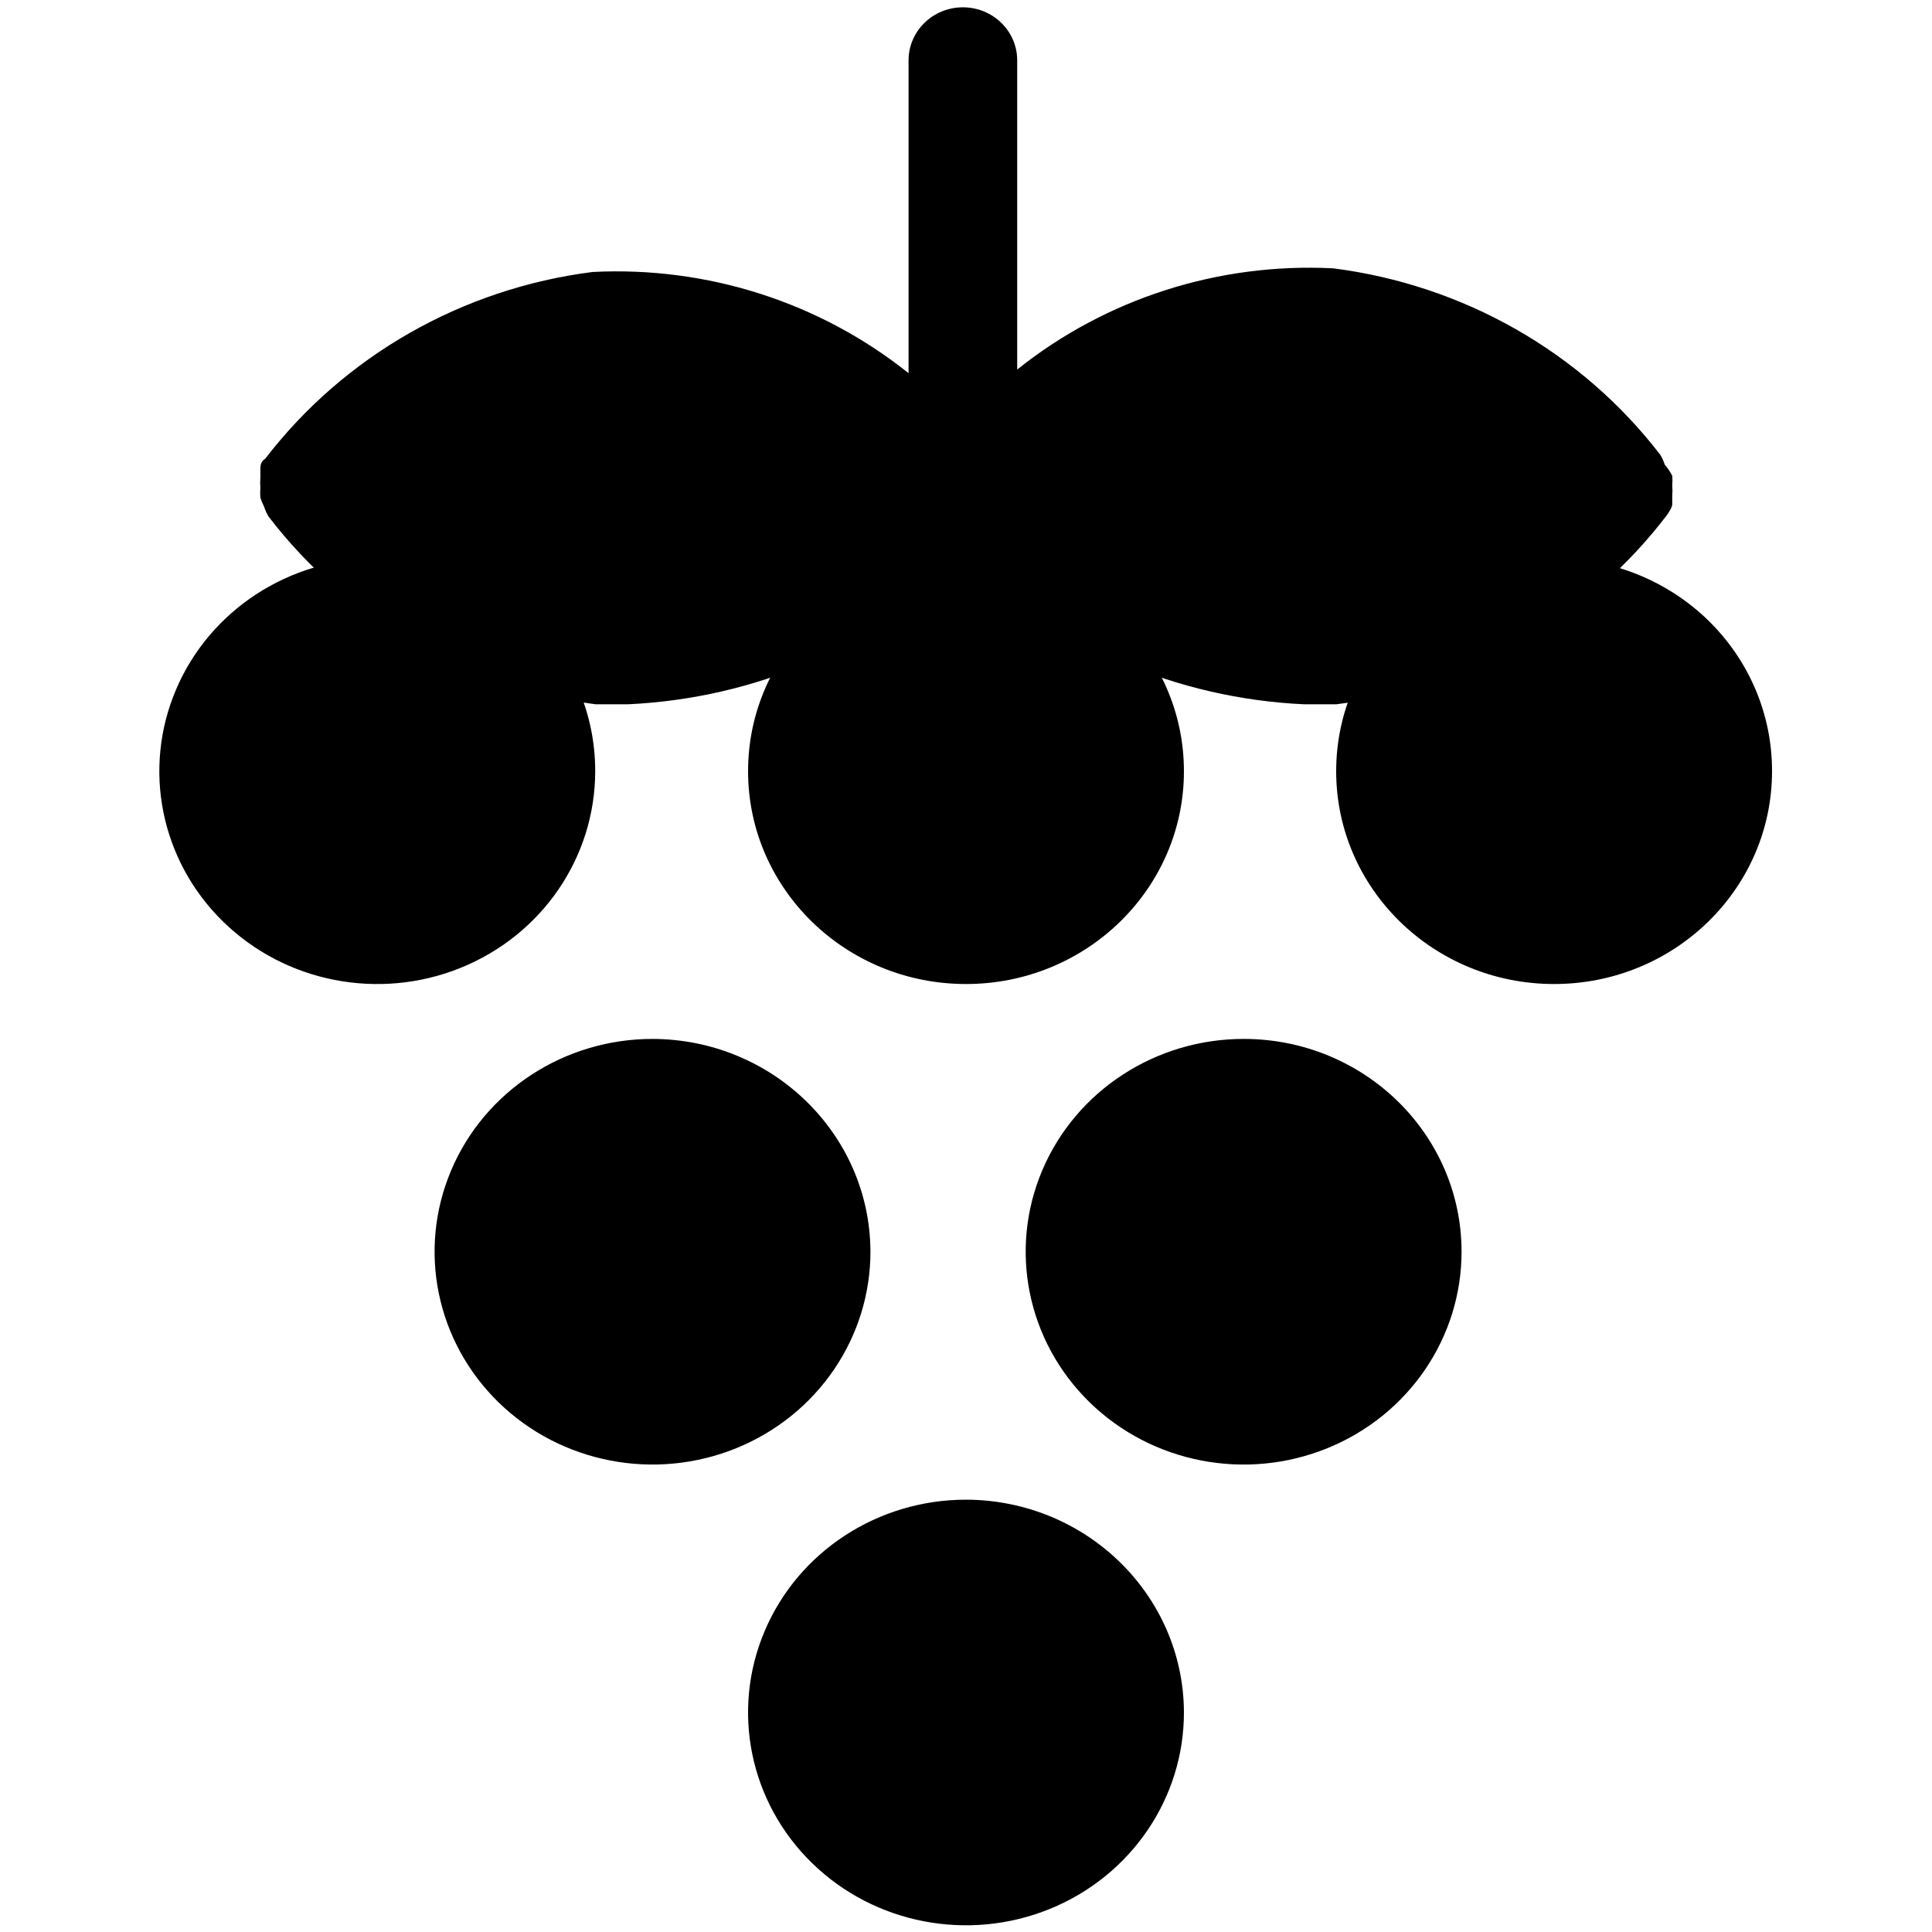
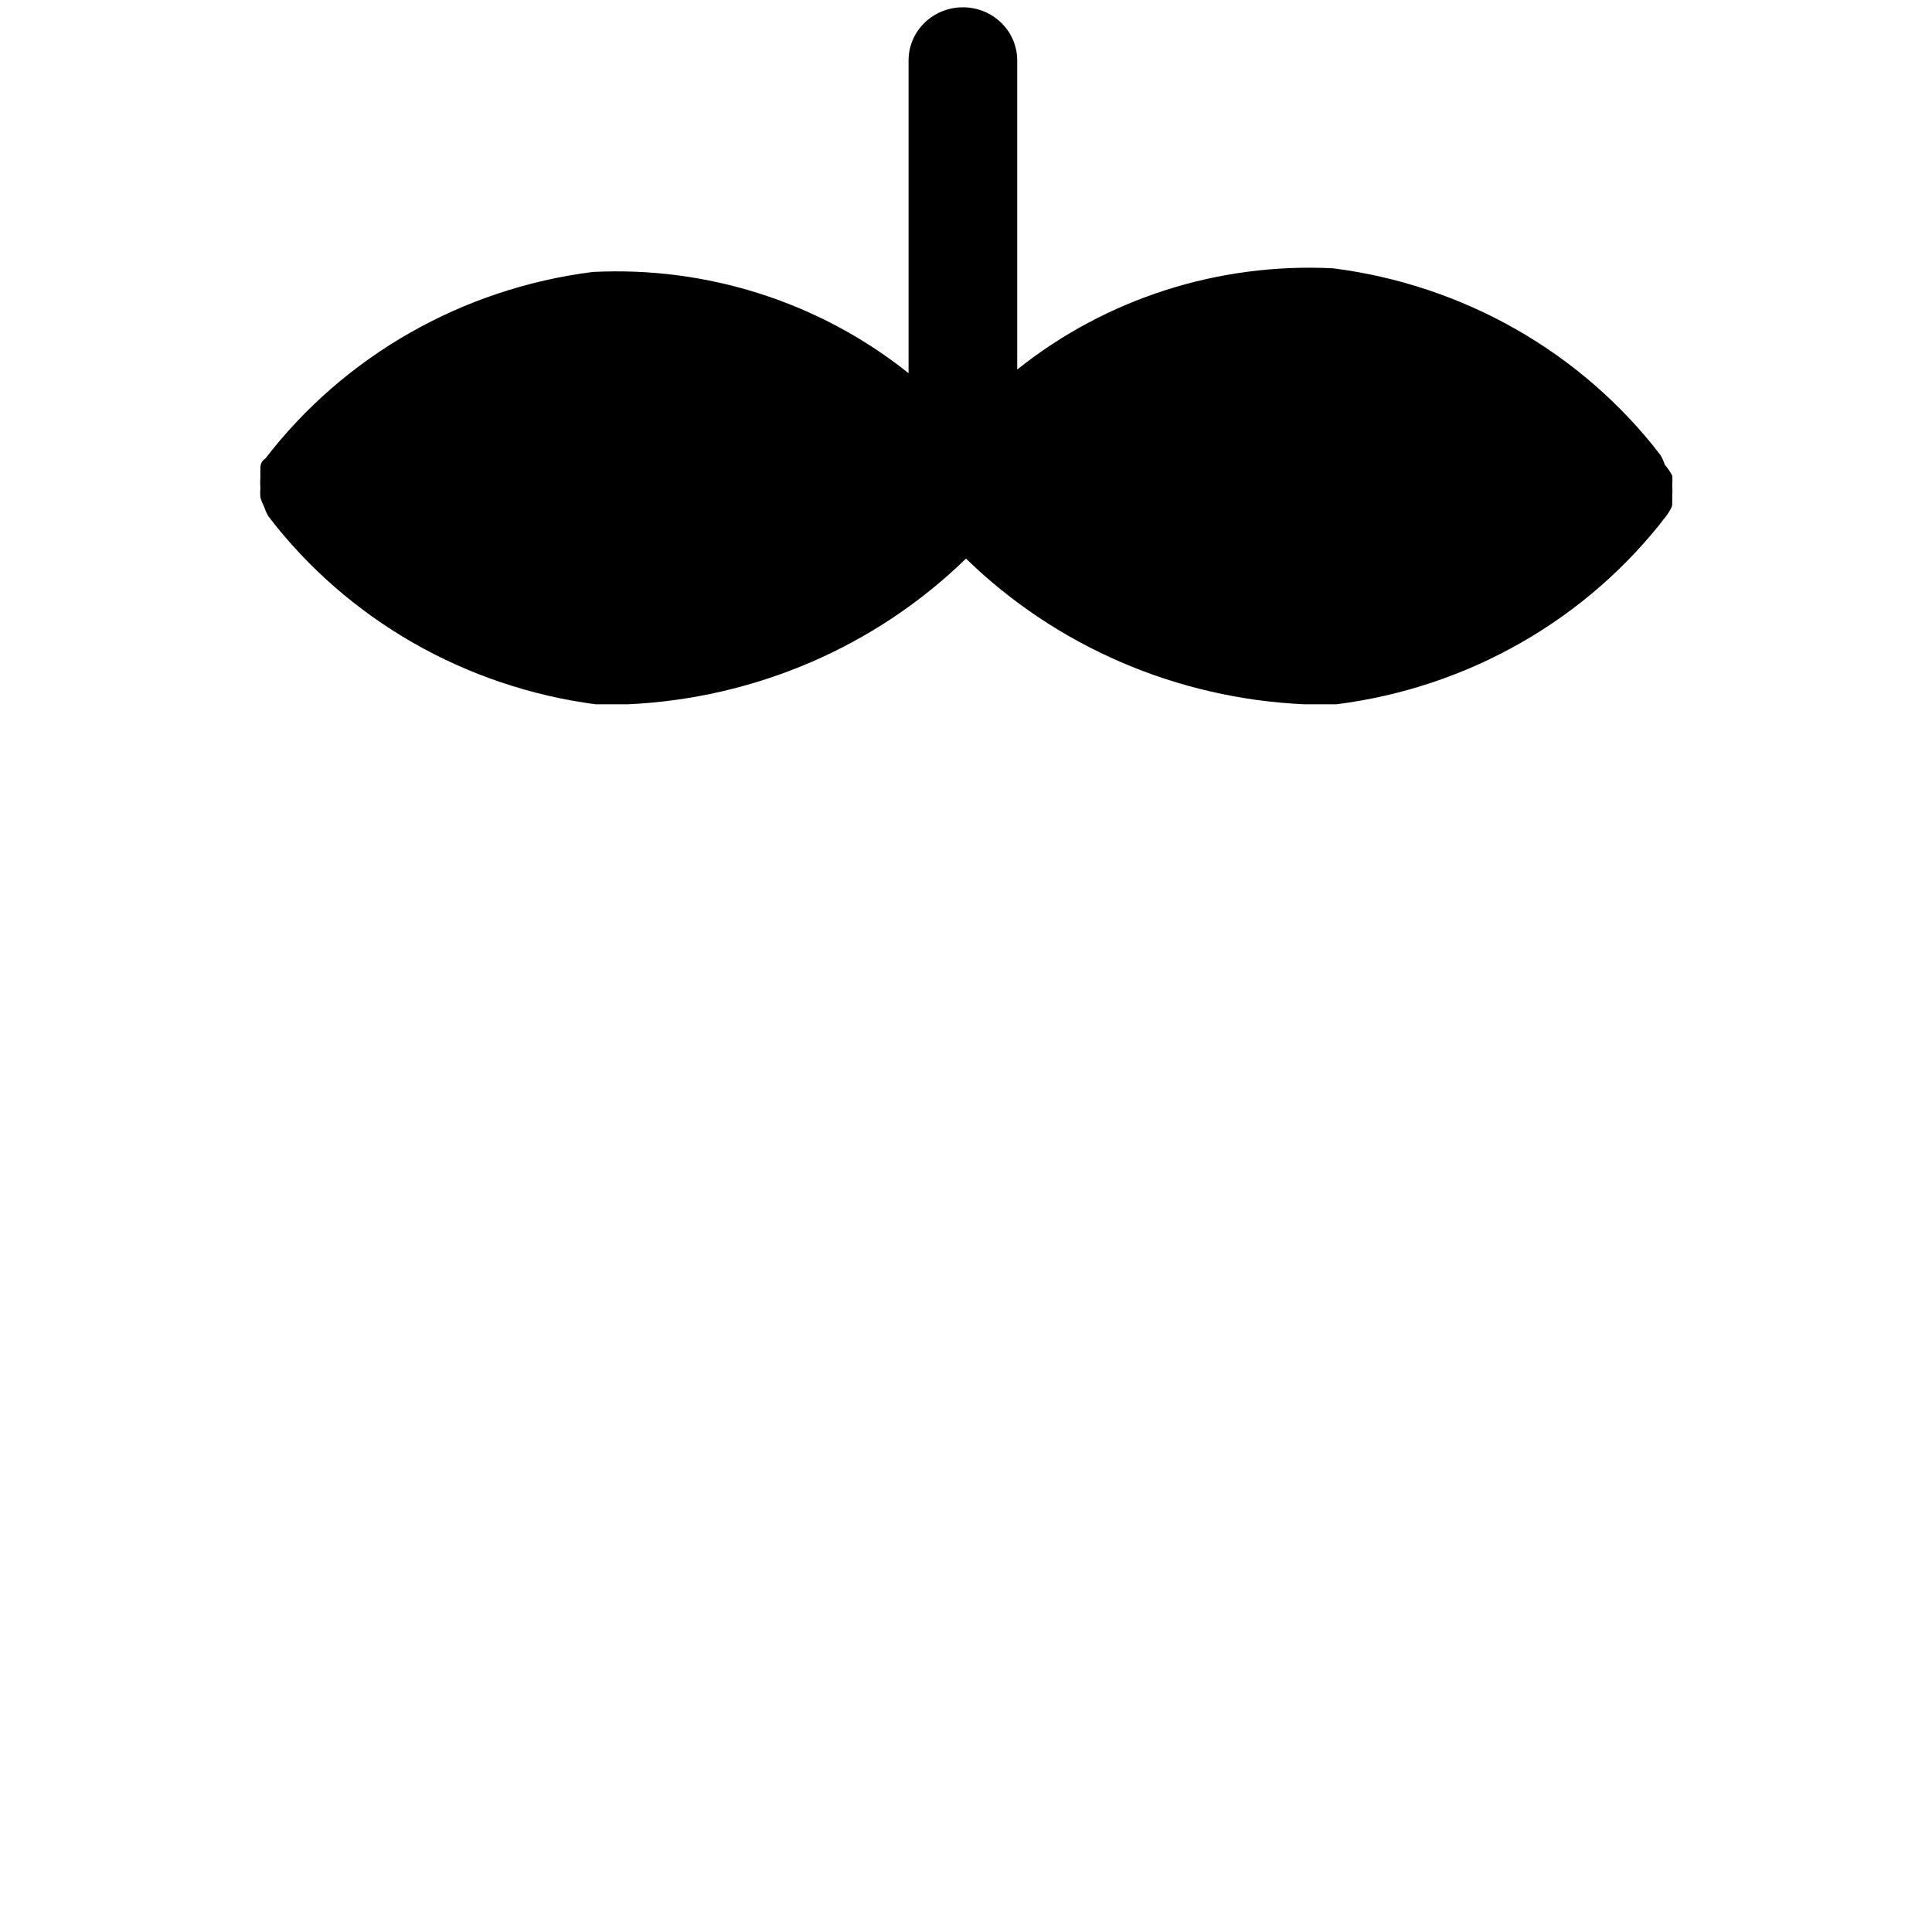
<svg xmlns="http://www.w3.org/2000/svg" width="70" height="70" viewBox="0 0 70 70">
  <g fill="none" fill-rule="evenodd">
    <g fill="#000" fill-rule="nonzero">
      <g>
-         <path d="M37.896 27.943c0 4.259-3.535 7.71-7.896 7.71-4.36 0-7.896-3.451-7.896-7.71 0-4.258 3.535-7.71 7.896-7.71 4.36 0 7.896 3.452 7.896 7.71zM47.955 45.33c.009 3.123-1.911 5.943-4.864 7.142-2.953 1.2-6.354.541-8.615-1.667s-2.936-5.53-1.708-8.413 4.116-4.759 7.314-4.75c4.343.012 7.86 3.447 7.873 7.689zM37.896 62.024c.01 3.12-1.909 5.94-4.859 7.14-2.95 1.2-6.35.546-8.612-1.658-2.263-2.203-2.943-5.521-1.722-8.405 1.22-2.884 4.101-4.765 7.297-4.765 4.347.012 7.871 3.443 7.896 7.688zM26.538 45.33c.009 3.121-1.909 5.94-4.859 7.14-2.95 1.2-6.35.546-8.612-1.657-2.263-2.204-2.943-5.522-1.722-8.406 1.22-2.884 4.101-4.765 7.297-4.765 4.347.012 7.871 3.444 7.896 7.689zM16.565 27.943c0 3.12-1.926 5.934-4.88 7.126-2.953 1.192-6.35.528-8.607-1.682-2.257-2.21-2.927-5.53-1.697-8.41 1.229-2.88 4.115-4.754 7.31-4.745 2.093 0 4.099.813 5.576 2.26 1.477 1.447 2.304 3.408 2.298 5.451zM59.204 27.943c0 4.259-3.535 7.71-7.896 7.71-4.36 0-7.896-3.451-7.896-7.71 0-4.258 3.536-7.71 7.896-7.71 2.096-.007 4.108.804 5.59 2.251 1.482 1.448 2.312 3.412 2.306 5.46z" transform="translate(5)" />
        <path d="M55.588 17.233c.011.118.011.236 0 .354.011.124.011.25 0 .375v.31c0 .11-.113.265-.18.375-2.876 3.786-7.205 6.267-11.992 6.871h-1.154c-4.618-.209-8.99-2.091-12.262-5.28-3.272 3.189-7.644 5.071-12.262 5.28h-1.154c-4.727-.622-9-3.074-11.855-6.805-.067-.111-.12-.23-.159-.353-.055-.107-.1-.218-.136-.332-.01-.117-.01-.236 0-.353-.01-.125-.01-.25 0-.376v-.309c0-.088 0-.265.181-.376 2.858-3.721 7.132-6.16 11.856-6.76 4.15-.212 8.232 1.096 11.448 3.667V2.187c0-1.061.88-1.922 1.968-1.922 1.087 0 1.968.86 1.968 1.922V13.39c3.216-2.572 7.298-3.88 11.448-3.668 4.723.601 8.998 3.039 11.855 6.76.067.112.12.231.159.354.106.122.197.256.271.398z" transform="translate(5)" />
      </g>
    </g>
  </g>
</svg>